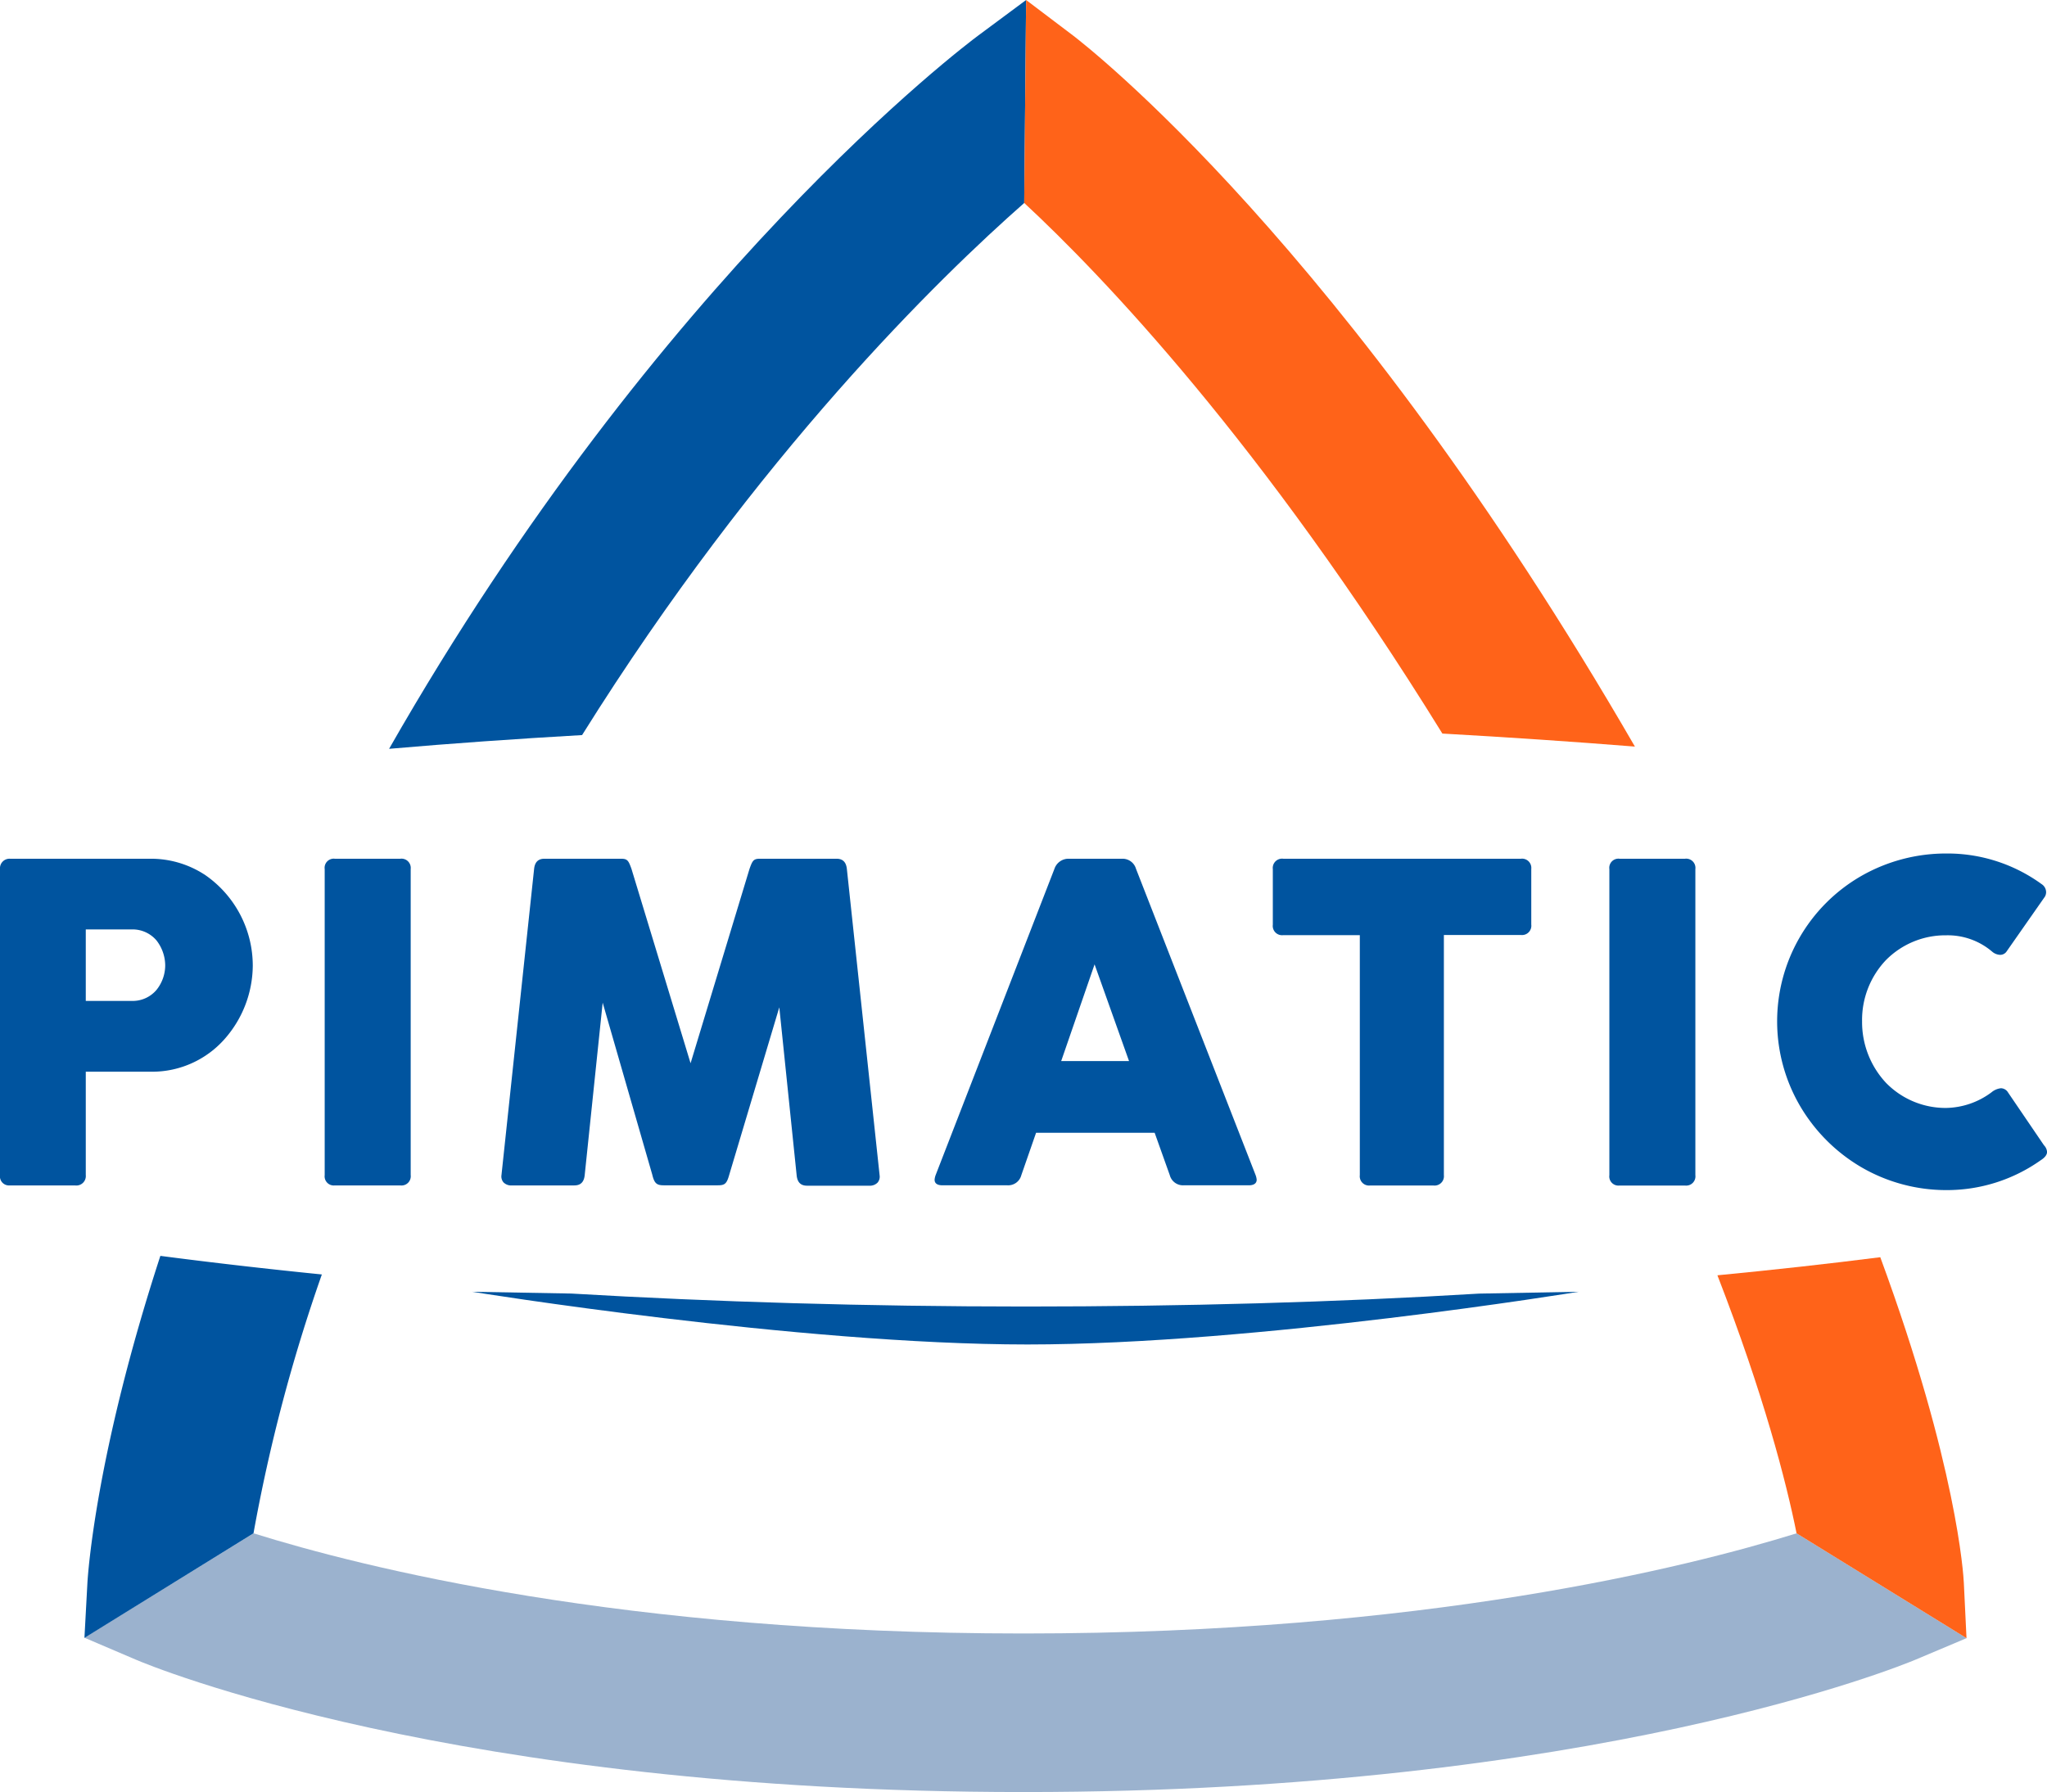
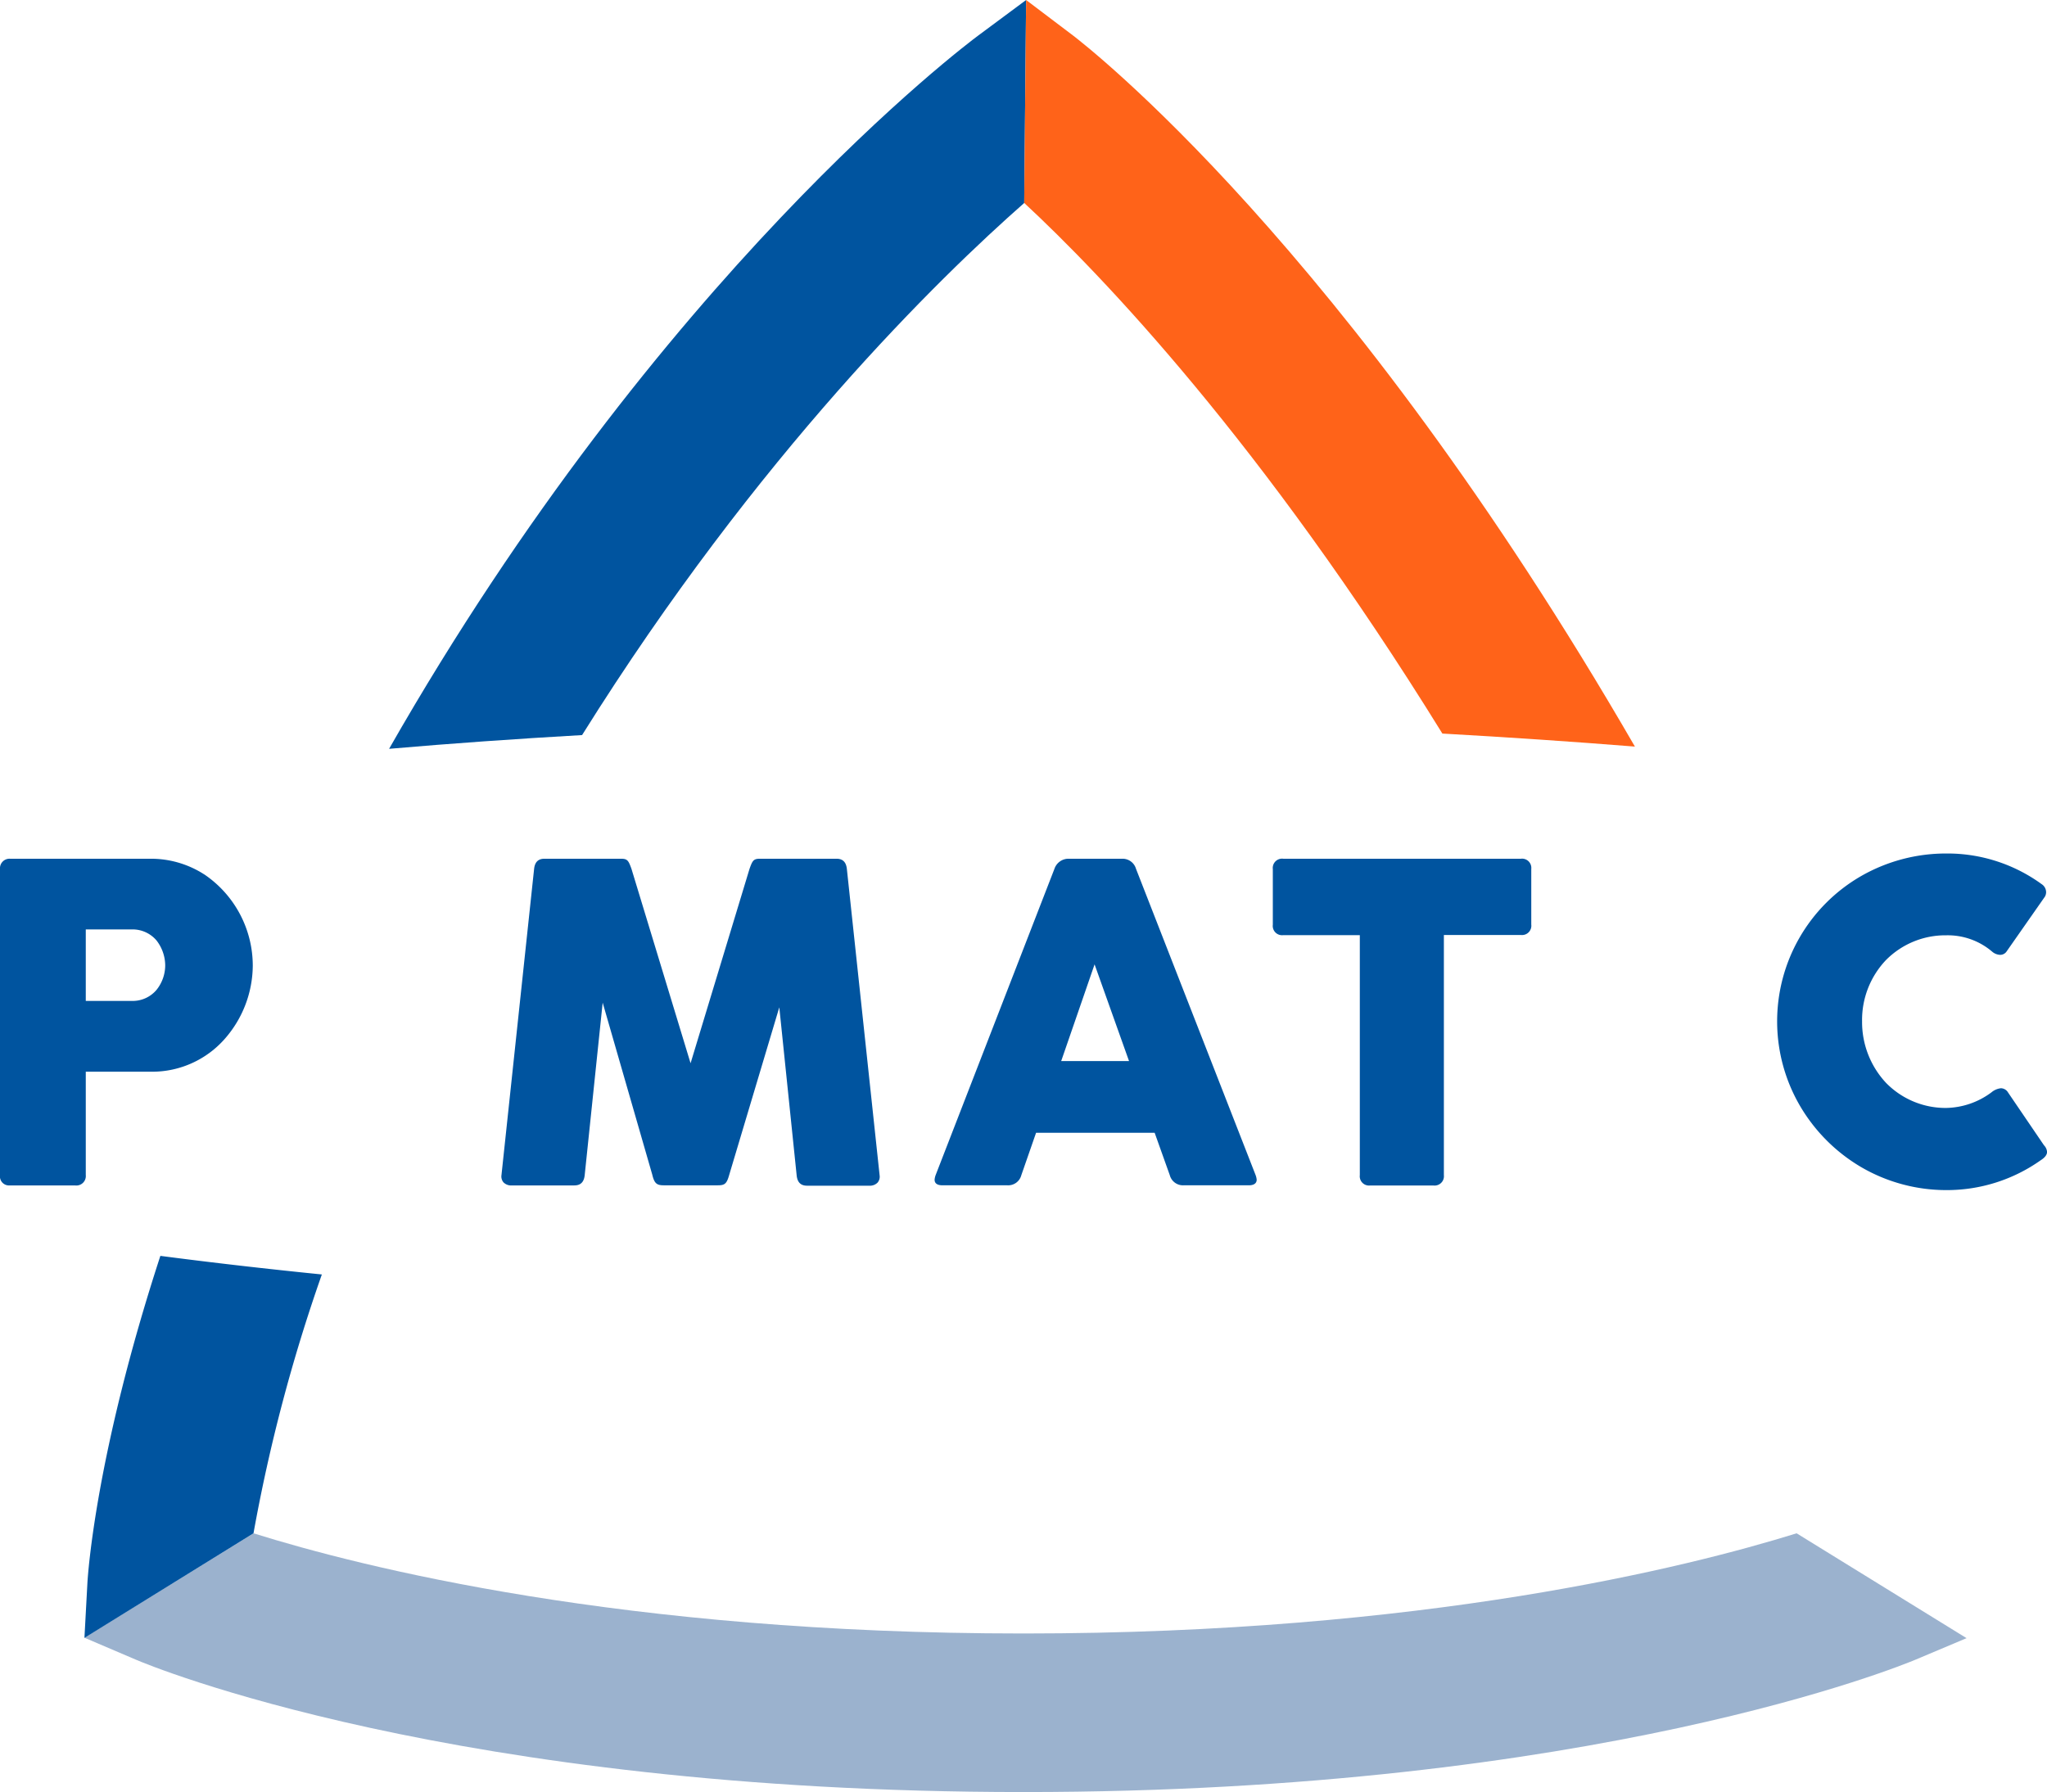
<svg xmlns="http://www.w3.org/2000/svg" viewBox="0 0 367.74 322">
  <defs>
    <style>.cls-1{fill:#9bb2ce;}.cls-2{fill:#00549f;}.cls-3{fill:#ff6319;}</style>
  </defs>
  <title>Asset 1</title>
  <g id="Layer_2" data-name="Layer 2">
    <g id="Layer_1-2" data-name="Layer 1">
      <path class="cls-1" d="M15.17,294.27l9.18,3.92c2.28,1,57,23.81,159.37,23.81H184c102.51,0,157.81-22.82,160.11-23.78l9.18-3.87-30.53-18.84c-19.69,6.12-67.07,18-138.77,18h-.26c-71.76,0-118.82-11.94-138.18-18Z" />
      <path class="cls-2" d="M28.81,225.66c-11.64,35.69-13,57.19-13.1,58.64l-.54,10,30.37-18.79A300.5,300.5,0,0,1,57.82,229Q42.75,227.48,28.81,225.66Z" />
      <path class="cls-2" d="M104.57,132.08C136.15,81.55,168.85,49.8,184,36.47L184.34,0l-8.57,6.36c-2.33,1.73-57.23,43-105.87,128.19C81.08,133.58,92.66,132.76,104.57,132.08Z" />
      <path class="cls-3" d="M259.12,131.81q17.81,1,34.59,2.34C241.47,43.83,194.84,8,192.85,6.44L184.34,0,184,36.47C197.75,49.23,226.68,79.31,259.12,131.81Z" />
-       <path class="cls-3" d="M337.79,225.9q-14,1.78-29.26,3.25c8.36,21.55,12.35,37.08,14.22,46.36l30.53,18.84-.48-9.94C352.74,283.11,351.57,263.34,337.79,225.9Z" />
-       <path class="cls-2" d="M71.92,154.3H60.15a1.64,1.64,0,0,0-1.82,1.86v55A1.64,1.64,0,0,0,60.15,213H71.92a1.66,1.66,0,0,0,1.86-1.86v-55A1.66,1.66,0,0,0,71.92,154.3Z" />
      <path class="cls-2" d="M36.68,157.11a17.67,17.67,0,0,0-9.63-2.81H1.78A1.71,1.71,0,0,0,0,156.16v55A1.63,1.63,0,0,0,1.78,213H13.47a1.7,1.7,0,0,0,1.94-1.86V192.57H27.33a17.37,17.37,0,0,0,13.08-5.94,20.11,20.11,0,0,0,5-13.08,19.81,19.81,0,0,0-8.72-16.44ZM15.41,167h8.37a5.63,5.63,0,0,1,4.35,2,7.41,7.41,0,0,1,1.55,4.41,7.07,7.07,0,0,1-1.55,4.44,5.59,5.59,0,0,1-4.35,2H15.41Z" />
      <path class="cls-2" d="M152.14,156.15c-.13-1.25-.74-1.85-1.86-1.85H136.5c-1.15,0-1.33.37-1.85,1.82l-10.59,34.93-10.62-34.94c-.52-1.44-.7-1.81-1.85-1.81H97.81c-1.12,0-1.73.6-1.86,1.84l-5.86,55a1.64,1.64,0,0,0,.36,1.31A1.94,1.94,0,0,0,92,213h11.18c1.12,0,1.73-.6,1.86-1.84l3.23-31,8.91,30.91c.37,1.54.78,1.91,2.06,1.91h9.72c1.27,0,1.6-.3,2.05-1.9L140,181l3.12,30.21c.13,1.24.74,1.84,1.86,1.84h11.18a1.94,1.94,0,0,0,1.5-.56,1.64,1.64,0,0,0,.36-1.31Z" />
      <path class="cls-2" d="M273.23,154.3h-42.7a1.67,1.67,0,0,0-1.87,1.86v10a1.67,1.67,0,0,0,1.87,1.87h13.76v43.12a1.66,1.66,0,0,0,1.86,1.86h11.33a1.68,1.68,0,0,0,1.91-1.86V168h13.84a1.67,1.67,0,0,0,1.86-1.87v-10A1.66,1.66,0,0,0,273.23,154.3Z" />
      <path class="cls-2" d="M367.2,205.79l-6.45-9.48a1.53,1.53,0,0,0-1.29-.77,3.17,3.17,0,0,0-1.69.73,14,14,0,0,1-8.15,2.81,14.94,14.94,0,0,1-10.81-4.52,16,16,0,0,1-4.29-11.05,15.6,15.6,0,0,1,4.29-11,15,15,0,0,1,10.81-4.45,12.28,12.28,0,0,1,8.26,2.93,2.34,2.34,0,0,0,1.42.58,1.39,1.39,0,0,0,1.21-.65l6.85-9.8a1.65,1.65,0,0,0,.22-.82,1.74,1.74,0,0,0-.81-1.44,28.75,28.75,0,0,0-17.15-5.5,30.64,30.64,0,0,0-15.3,4.07,30.13,30.13,0,0,0-10.91,41.35,30.82,30.82,0,0,0,10.91,10.91,30.32,30.32,0,0,0,15.3,4.15,29.14,29.14,0,0,0,17-5.37c.77-.49,1.13-1,1.13-1.49A1.92,1.92,0,0,0,367.2,205.79Z" />
      <path class="cls-2" d="M204.08,156.11a2.51,2.51,0,0,0-2.48-1.81H192a2.66,2.66,0,0,0-2.57,1.81l-21.33,55a3.06,3.06,0,0,0-.2.87c0,.47.25,1,1.43,1H181a2.44,2.44,0,0,0,2.48-1.82l2.65-7.62h21.3l2.72,7.62a2.45,2.45,0,0,0,2.45,1.82h11.73c1.18,0,1.43-.56,1.43-1a3.07,3.07,0,0,0-.21-.88Zm-1.25,34.55H190.64l6-17.38Z" />
-       <path class="cls-2" d="M302.71,154.3H290.94a1.64,1.64,0,0,0-1.82,1.86v55a1.64,1.64,0,0,0,1.82,1.86h11.77a1.66,1.66,0,0,0,1.86-1.86v-55A1.66,1.66,0,0,0,302.71,154.3Z" />
-       <path class="cls-2" d="M184.22,234.76c-28.4,0-55.81-.82-81.59-2.33-10.8-.18-17.79-.32-17.79-.32s58.53,9.47,99.74,9.47,99-9.47,99-9.47-7,.14-17.87.33C240,234,212.59,234.76,184.22,234.76Z" />
    </g>
  </g>
</svg>